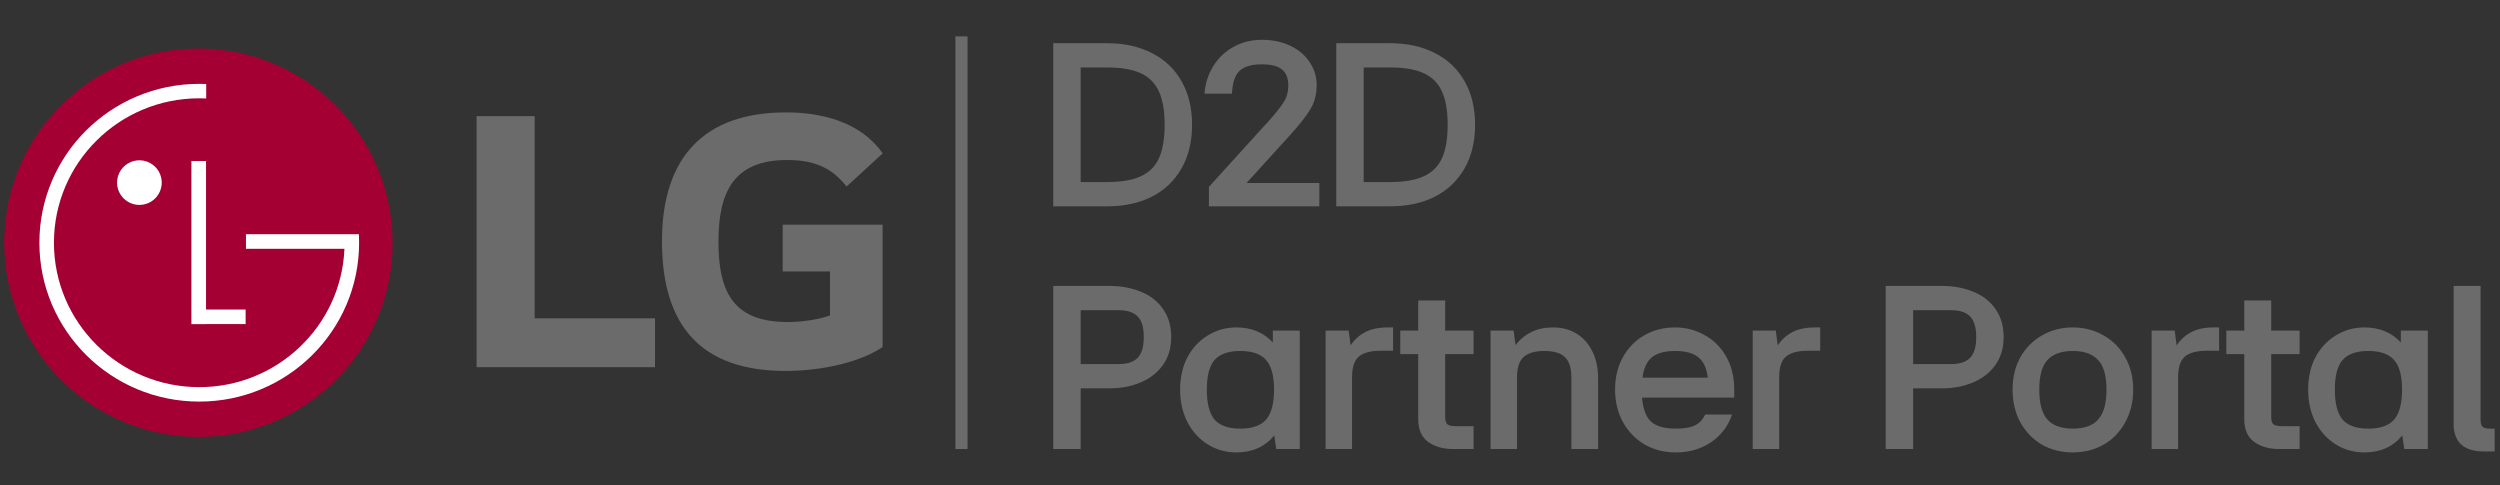
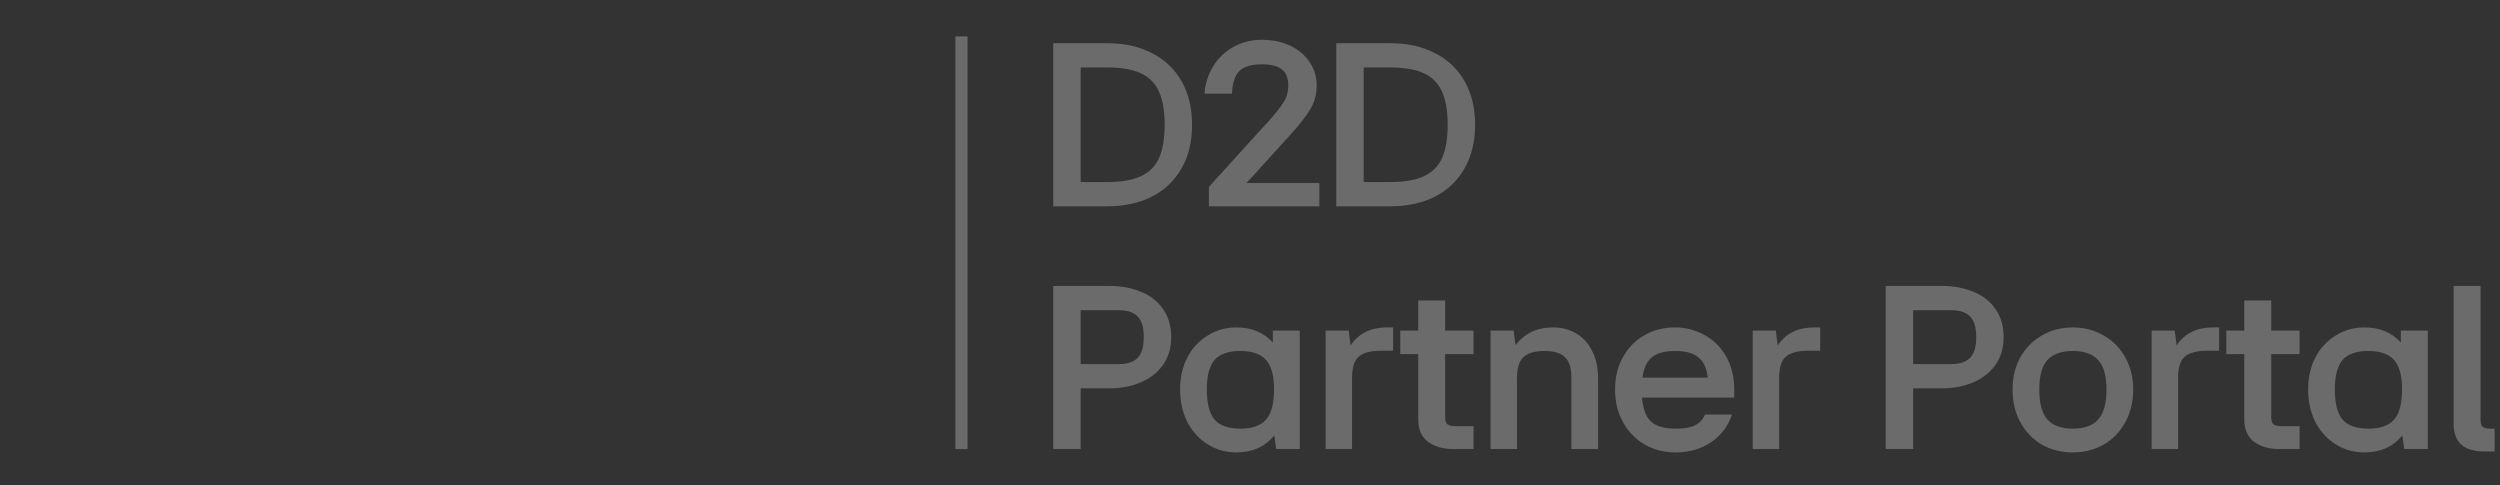
<svg xmlns="http://www.w3.org/2000/svg" width="206" height="40" viewBox="0 0 206 40" fill="none">
  <rect x="0" y="0" width="206" height="40" fill="#333333" stroke="none" />
  <g clip-path="url(#clip0_4111_80654)">
-     <path fill-rule="evenodd" clip-rule="evenodd" d="M68.391 22.37H64.494V18.511H72.797V28.55C71.087 29.748 67.944 30.565 64.73 30.565C57.729 30.565 54.547 26.808 54.547 19.876C54.547 12.91 58.068 9.261 64.765 9.263C67.744 9.263 70.916 10.048 72.735 12.638L69.758 15.37C68.629 13.936 67.268 13.184 64.869 13.184C60.564 13.184 59.2 15.676 59.2 19.912C59.2 24.35 60.633 26.535 64.941 26.535C66.272 26.535 67.675 26.263 68.391 25.99V22.37ZM53.972 26.228H44.058V9.567H39.273V30.257H53.972V26.228Z" fill="#6B6B6B" />
    <g clip-path="url(#clip1_4111_80654)">
-       <path d="M16.365 36C25.201 36 32.357 28.837 32.349 20C32.341 11.163 25.171 4 16.335 4C7.499 4 0.342 11.163 0.351 20C0.359 28.837 7.529 36 16.365 36Z" fill="#A50034" />
-       <path fill-rule="evenodd" clip-rule="evenodd" d="M28.382 20.501H20.268V19.3H29.572C29.584 19.533 29.59 19.765 29.59 20C29.59 27.231 23.692 33.091 16.418 33.091C9.144 33.091 3.245 27.233 3.245 20C3.245 12.766 9.142 6.909 16.417 6.909C16.609 6.909 16.8 6.913 16.991 6.921V8.113C16.8 8.104 16.61 8.1 16.419 8.1C9.807 8.1 4.445 13.428 4.445 20C4.445 26.571 9.806 31.9 16.419 31.9C22.85 31.9 28.103 26.859 28.381 20.534L28.382 20.501ZM20.238 25.503H16.977V13.264H15.772V26.711H16.98V26.703H20.241L20.238 25.503ZM12.516 16.572C12.214 16.775 11.859 16.884 11.495 16.886C11.253 16.887 11.013 16.84 10.789 16.747C10.564 16.655 10.361 16.52 10.189 16.349C10.017 16.178 9.88 15.975 9.787 15.752C9.694 15.528 9.645 15.289 9.645 15.046C9.645 14.683 9.753 14.328 9.955 14.025C10.156 13.723 10.444 13.487 10.78 13.348C11.115 13.208 11.485 13.171 11.842 13.241C12.199 13.312 12.527 13.486 12.785 13.742C13.043 13.999 13.219 14.326 13.291 14.682C13.363 15.038 13.328 15.408 13.19 15.744C13.052 16.08 12.818 16.368 12.516 16.572Z" fill="white" />
-     </g>
+       </g>
  </g>
  <rect x="78.727" y="3" width="1" height="34" fill="#6B6B6B" />
  <path d="M86.787 3.56H91.227C92.641 3.56 93.874 3.833 94.927 4.38C95.981 4.913 96.794 5.687 97.367 6.7C97.941 7.713 98.227 8.907 98.227 10.28C98.227 11.653 97.941 12.847 97.367 13.86C96.794 14.873 95.981 15.653 94.927 16.2C93.874 16.733 92.641 17 91.227 17H86.787V3.56ZM91.247 15C92.381 15 93.287 14.847 93.967 14.54C94.661 14.233 95.167 13.74 95.487 13.06C95.807 12.367 95.967 11.44 95.967 10.28C95.967 9.12 95.807 8.2 95.487 7.52C95.167 6.827 94.661 6.327 93.967 6.02C93.287 5.713 92.381 5.56 91.247 5.56H89.047V15H91.247ZM99.614 15.4L104.094 10.46L104.454 10.08C105.094 9.36 105.534 8.807 105.774 8.42C106.027 8.033 106.154 7.573 106.154 7.04C106.154 6.44 105.98 6 105.634 5.72C105.287 5.44 104.734 5.3 103.974 5.3C103.134 5.3 102.52 5.48 102.134 5.84C101.76 6.2 101.554 6.827 101.514 7.72H99.254C99.307 6.907 99.54 6.16 99.954 5.48C100.367 4.8 100.92 4.267 101.614 3.88C102.32 3.48 103.107 3.28 103.974 3.28C104.867 3.28 105.654 3.447 106.334 3.78C107.014 4.1 107.54 4.547 107.914 5.12C108.3 5.68 108.494 6.313 108.494 7.02C108.494 7.753 108.327 8.4 107.994 8.96C107.674 9.52 107.107 10.247 106.294 11.14L102.714 15.08H108.714V17H99.614V15.4ZM110.108 3.56H114.548C115.961 3.56 117.194 3.833 118.248 4.38C119.301 4.913 120.114 5.687 120.688 6.7C121.261 7.713 121.548 8.907 121.548 10.28C121.548 11.653 121.261 12.847 120.688 13.86C120.114 14.873 119.301 15.653 118.248 16.2C117.194 16.733 115.961 17 114.548 17H110.108V3.56ZM114.568 15C115.701 15 116.608 14.847 117.288 14.54C117.981 14.233 118.488 13.74 118.808 13.06C119.128 12.367 119.288 11.44 119.288 10.28C119.288 9.12 119.128 8.2 118.808 7.52C118.488 6.827 117.981 6.327 117.288 6.02C116.608 5.713 115.701 5.56 114.568 5.56H112.368V15H114.568ZM86.787 37V23.56H91.427C92.374 23.56 93.234 23.72 94.007 24.04C94.781 24.347 95.387 24.82 95.827 25.46C96.281 26.087 96.507 26.86 96.507 27.78C96.507 28.687 96.274 29.46 95.807 30.1C95.354 30.727 94.741 31.2 93.967 31.52C93.207 31.84 92.361 32 91.427 32H89.047V37H86.787ZM92.187 30C92.894 30 93.414 29.827 93.747 29.48C94.081 29.133 94.247 28.567 94.247 27.78C94.247 26.98 94.081 26.413 93.747 26.08C93.414 25.733 92.894 25.56 92.187 25.56H89.047V30H92.187ZM101.882 37.28C101.015 37.28 100.229 37.06 99.522 36.62C98.815 36.18 98.255 35.567 97.842 34.78C97.442 33.993 97.242 33.1 97.242 32.1C97.242 31.1 97.442 30.213 97.842 29.44C98.255 28.667 98.815 28.067 99.522 27.64C100.229 27.2 101.015 26.98 101.882 26.98C103.122 26.98 104.122 27.393 104.882 28.22V27.24H107.102V37H105.162L105.002 35.88C104.229 36.813 103.189 37.28 101.882 37.28ZM102.202 35.32C103.175 35.32 103.882 35.073 104.322 34.58C104.762 34.073 104.982 33.247 104.982 32.1C104.982 30.967 104.762 30.153 104.322 29.66C103.882 29.167 103.175 28.92 102.202 28.92C101.229 28.92 100.522 29.167 100.082 29.66C99.655 30.153 99.442 30.967 99.442 32.1C99.442 33.247 99.655 34.073 100.082 34.58C100.522 35.073 101.229 35.32 102.202 35.32ZM113.809 28.9C112.942 28.9 112.322 29.067 111.949 29.4C111.589 29.72 111.409 30.287 111.409 31.1V37H109.229V27.24H111.129L111.289 28.46C111.609 27.98 112.015 27.613 112.509 27.36C113.002 27.107 113.615 26.98 114.349 26.98H114.789V28.9H113.809ZM116.862 27.24V24.76H119.082V27.24H121.422V29.18H119.082V34.34C119.082 34.647 119.142 34.853 119.262 34.96C119.395 35.067 119.635 35.12 119.982 35.12H121.422V37H119.742C118.902 37 118.208 36.8 117.662 36.4C117.128 36 116.862 35.38 116.862 34.54V29.18H115.382V27.24H116.862ZM129.482 31.1C129.482 30.327 129.309 29.773 128.962 29.44C128.616 29.093 128.049 28.92 127.262 28.92C126.462 28.92 125.882 29.093 125.522 29.44C125.176 29.773 125.002 30.327 125.002 31.1V37H122.822V27.24H124.722L124.882 28.44C125.629 27.467 126.656 26.98 127.962 26.98C128.709 26.98 129.362 27.153 129.922 27.5C130.482 27.847 130.916 28.34 131.222 28.98C131.529 29.607 131.682 30.327 131.682 31.14V37H129.482V31.1ZM142.722 34.16C142.388 35.133 141.802 35.9 140.962 36.46C140.135 37.007 139.175 37.28 138.082 37.28C137.148 37.28 136.302 37.067 135.542 36.64C134.782 36.2 134.182 35.587 133.742 34.8C133.302 34.013 133.082 33.113 133.082 32.1C133.082 31.1 133.295 30.213 133.722 29.44C134.162 28.653 134.755 28.047 135.502 27.62C136.262 27.193 137.102 26.98 138.022 26.98C138.875 26.98 139.668 27.18 140.402 27.58C141.148 27.967 141.748 28.547 142.202 29.32C142.668 30.093 142.902 31.033 142.902 32.14V32.76H135.302C135.382 33.707 135.635 34.373 136.062 34.76C136.502 35.133 137.175 35.32 138.082 35.32C138.762 35.32 139.282 35.233 139.642 35.06C140.015 34.887 140.302 34.587 140.502 34.16H142.722ZM140.722 31.12C140.628 30.333 140.368 29.773 139.942 29.44C139.528 29.093 138.888 28.92 138.022 28.92C137.195 28.92 136.568 29.087 136.142 29.42C135.715 29.753 135.448 30.32 135.342 31.12H140.722ZM149.004 28.9C148.137 28.9 147.517 29.067 147.144 29.4C146.784 29.72 146.604 30.287 146.604 31.1V37H144.424V27.24H146.324L146.484 28.46C146.804 27.98 147.211 27.613 147.704 27.36C148.197 27.107 148.811 26.98 149.544 26.98H149.984V28.9H149.004ZM155.381 37V23.56H160.021C160.968 23.56 161.828 23.72 162.601 24.04C163.374 24.347 163.981 24.82 164.421 25.46C164.874 26.087 165.101 26.86 165.101 27.78C165.101 28.687 164.868 29.46 164.401 30.1C163.948 30.727 163.334 31.2 162.561 31.52C161.801 31.84 160.954 32 160.021 32H157.641V37H155.381ZM160.781 30C161.488 30 162.008 29.827 162.341 29.48C162.674 29.133 162.841 28.567 162.841 27.78C162.841 26.98 162.674 26.413 162.341 26.08C162.008 25.733 161.488 25.56 160.781 25.56H157.641V30H160.781ZM170.796 37.28C169.862 37.28 169.016 37.067 168.256 36.64C167.509 36.2 166.916 35.587 166.476 34.8C166.049 34.013 165.836 33.113 165.836 32.1C165.836 31.1 166.049 30.213 166.476 29.44C166.916 28.667 167.509 28.067 168.256 27.64C169.016 27.2 169.862 26.98 170.796 26.98C171.729 26.98 172.576 27.2 173.336 27.64C174.096 28.067 174.689 28.667 175.116 29.44C175.556 30.213 175.776 31.1 175.776 32.1C175.776 33.113 175.556 34.013 175.116 34.8C174.689 35.587 174.096 36.2 173.336 36.64C172.576 37.067 171.729 37.28 170.796 37.28ZM170.796 35.32C171.756 35.32 172.456 35.067 172.896 34.56C173.349 34.053 173.576 33.233 173.576 32.1C173.576 30.98 173.349 30.173 172.896 29.68C172.442 29.173 171.742 28.92 170.796 28.92C169.849 28.92 169.149 29.173 168.696 29.68C168.256 30.173 168.036 30.98 168.036 32.1C168.036 33.233 168.256 34.053 168.696 34.56C169.149 35.067 169.849 35.32 170.796 35.32ZM181.875 28.9C181.008 28.9 180.388 29.067 180.015 29.4C179.655 29.72 179.475 30.287 179.475 31.1V37H177.295V27.24H179.195L179.355 28.46C179.675 27.98 180.082 27.613 180.575 27.36C181.068 27.107 181.682 26.98 182.415 26.98H182.855V28.9H181.875ZM184.928 27.24V24.76H187.148V27.24H189.488V29.18H187.148V34.34C187.148 34.647 187.208 34.853 187.328 34.96C187.462 35.067 187.702 35.12 188.048 35.12H189.488V37H187.808C186.968 37 186.275 36.8 185.728 36.4C185.195 36 184.928 35.38 184.928 34.54V29.18H183.448V27.24H184.928ZM194.831 37.28C193.965 37.28 193.178 37.06 192.471 36.62C191.765 36.18 191.205 35.567 190.791 34.78C190.391 33.993 190.191 33.1 190.191 32.1C190.191 31.1 190.391 30.213 190.791 29.44C191.205 28.667 191.765 28.067 192.471 27.64C193.178 27.2 193.965 26.98 194.831 26.98C196.071 26.98 197.071 27.393 197.831 28.22V27.24H200.051V37H198.111L197.951 35.88C197.178 36.813 196.138 37.28 194.831 37.28ZM195.151 35.32C196.125 35.32 196.831 35.073 197.271 34.58C197.711 34.073 197.931 33.247 197.931 32.1C197.931 30.967 197.711 30.153 197.271 29.66C196.831 29.167 196.125 28.92 195.151 28.92C194.178 28.92 193.471 29.167 193.031 29.66C192.605 30.153 192.391 30.967 192.391 32.1C192.391 33.247 192.605 34.073 193.031 34.58C193.471 35.073 194.178 35.32 195.151 35.32ZM204.698 37.2C203.018 37.2 202.178 36.44 202.178 34.92V23.56H204.398V34.54C204.398 34.847 204.451 35.053 204.558 35.16C204.678 35.267 204.885 35.32 205.178 35.32H205.558V37.2H204.698Z" fill="#6B6B6B" />
  <defs>
    <clipPath id="clip0_4111_80654">
-       <rect width="72.727" height="32" fill="white" transform="translate(0 4)" />
-     </clipPath>
+       </clipPath>
    <clipPath id="clip1_4111_80654">
      <rect width="32.727" height="32" fill="white" transform="translate(0 4)" />
    </clipPath>
  </defs>
</svg>